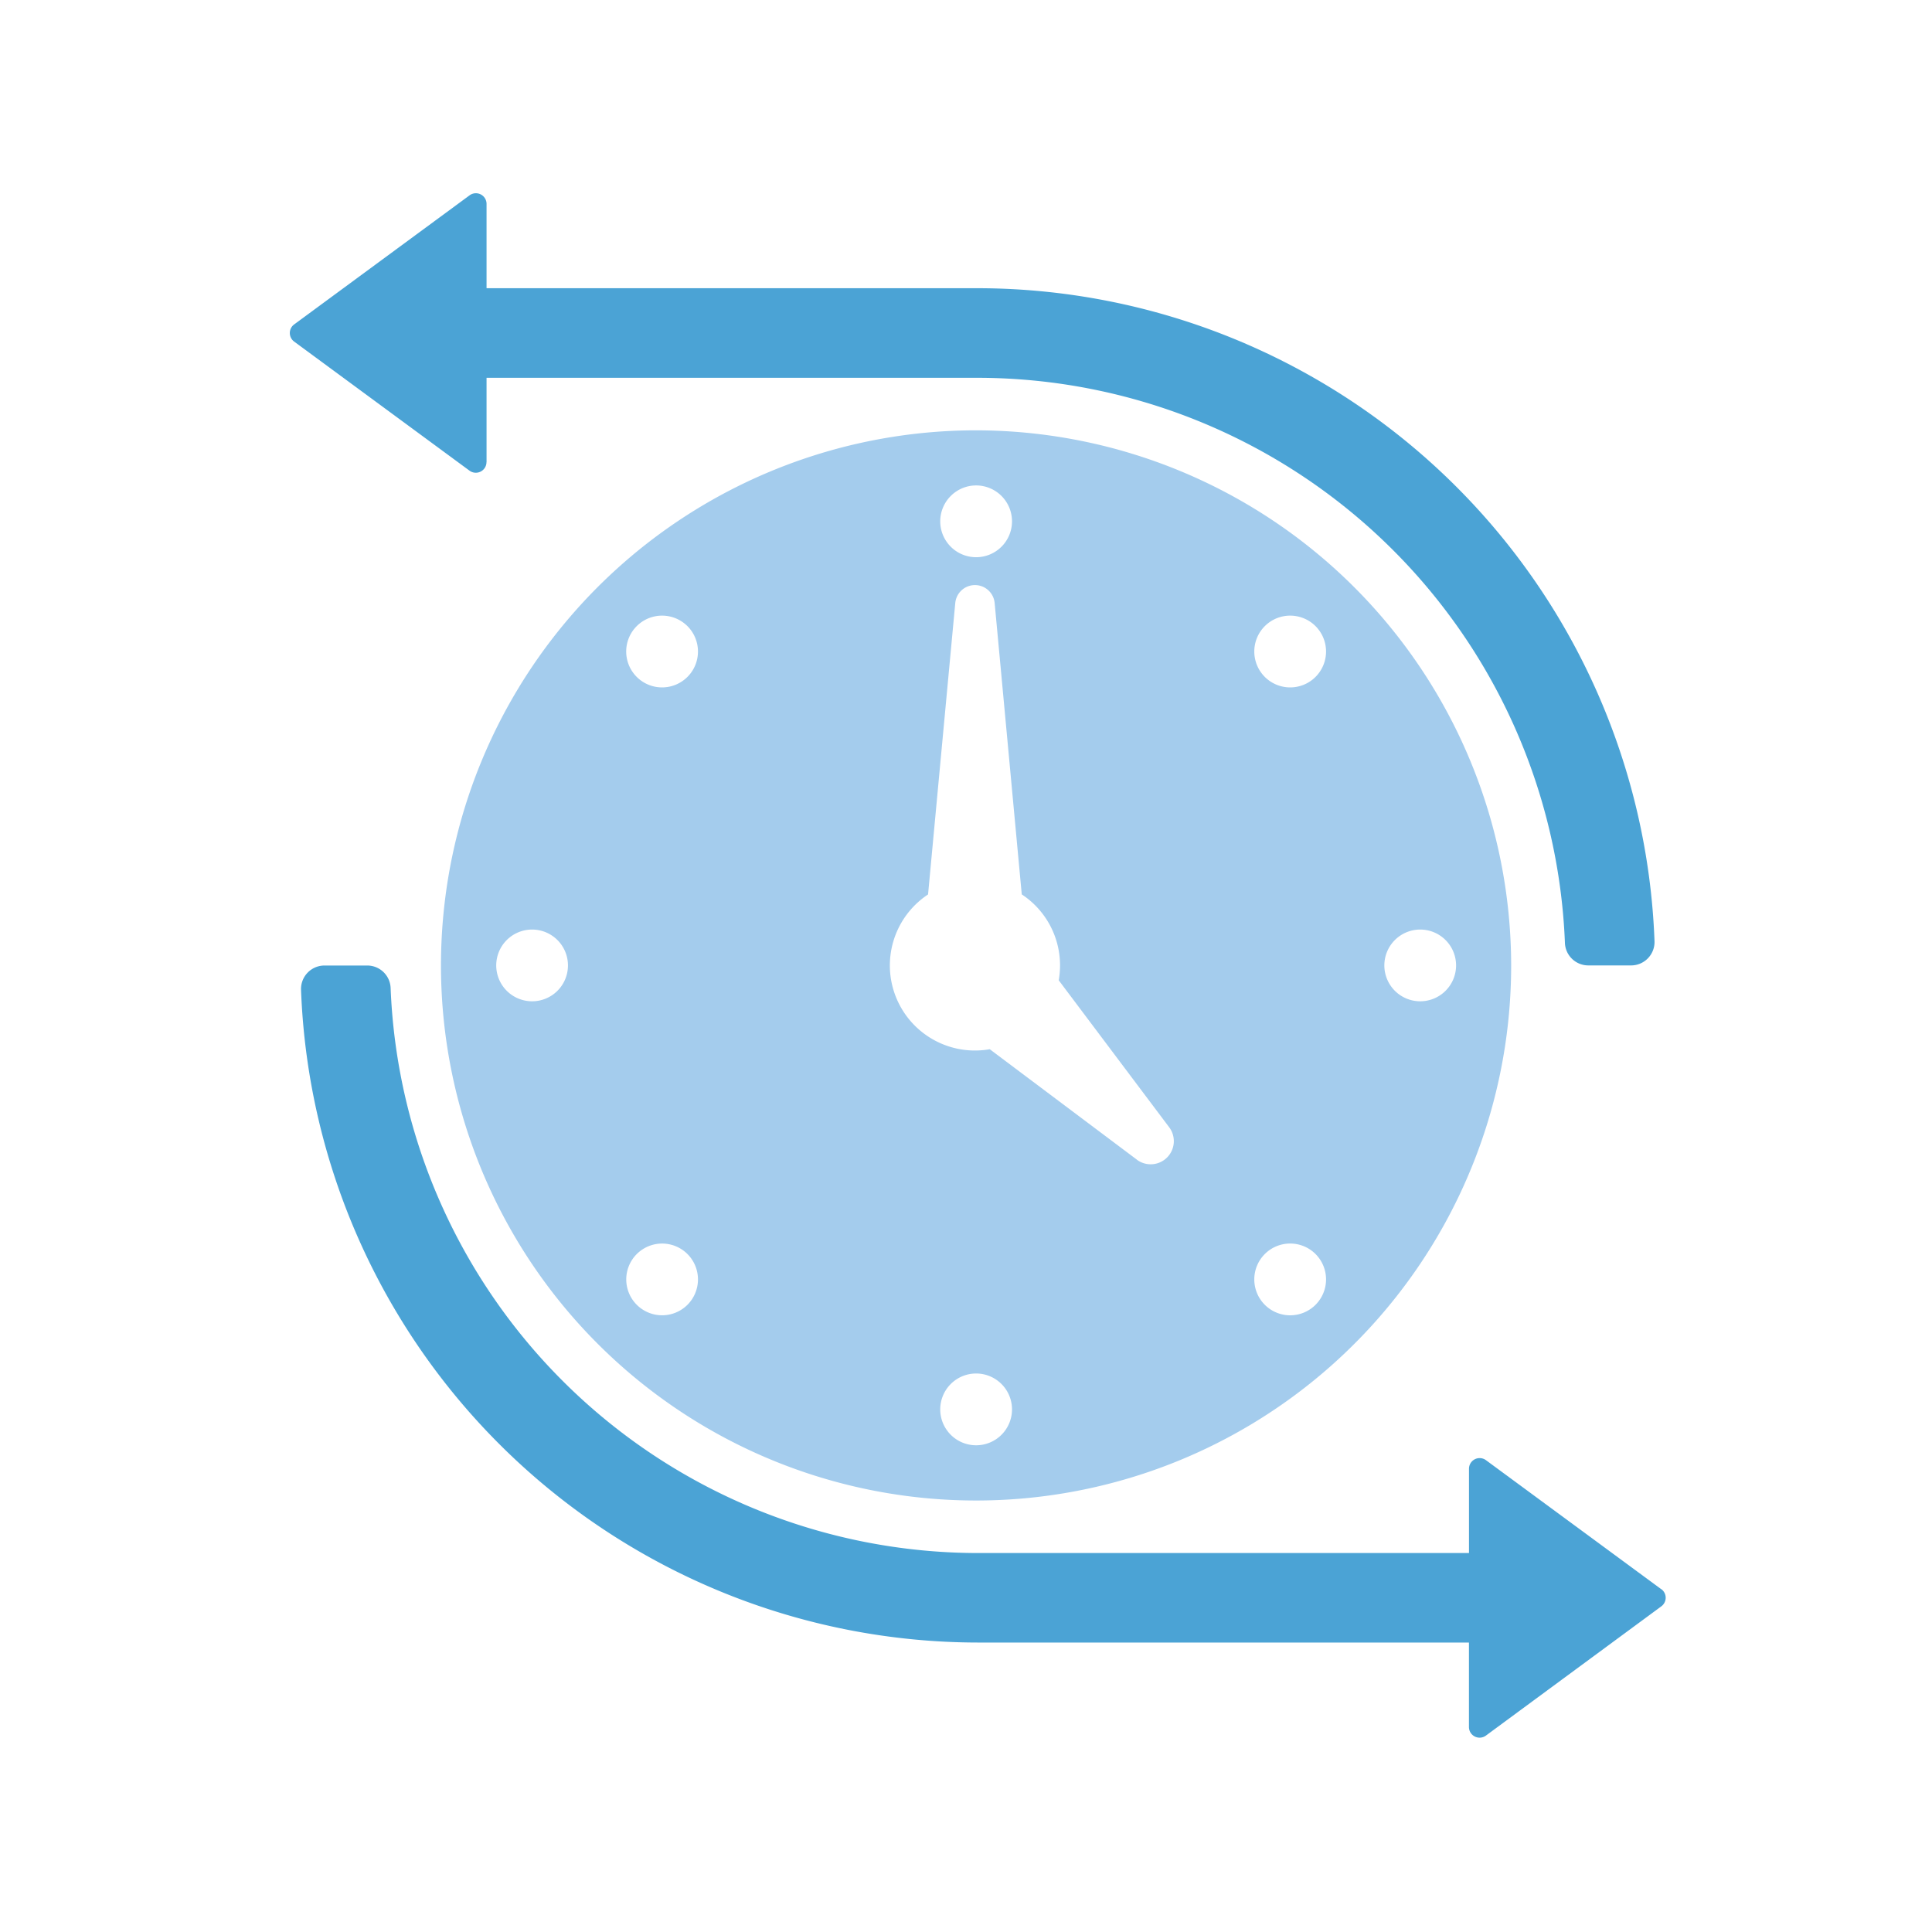
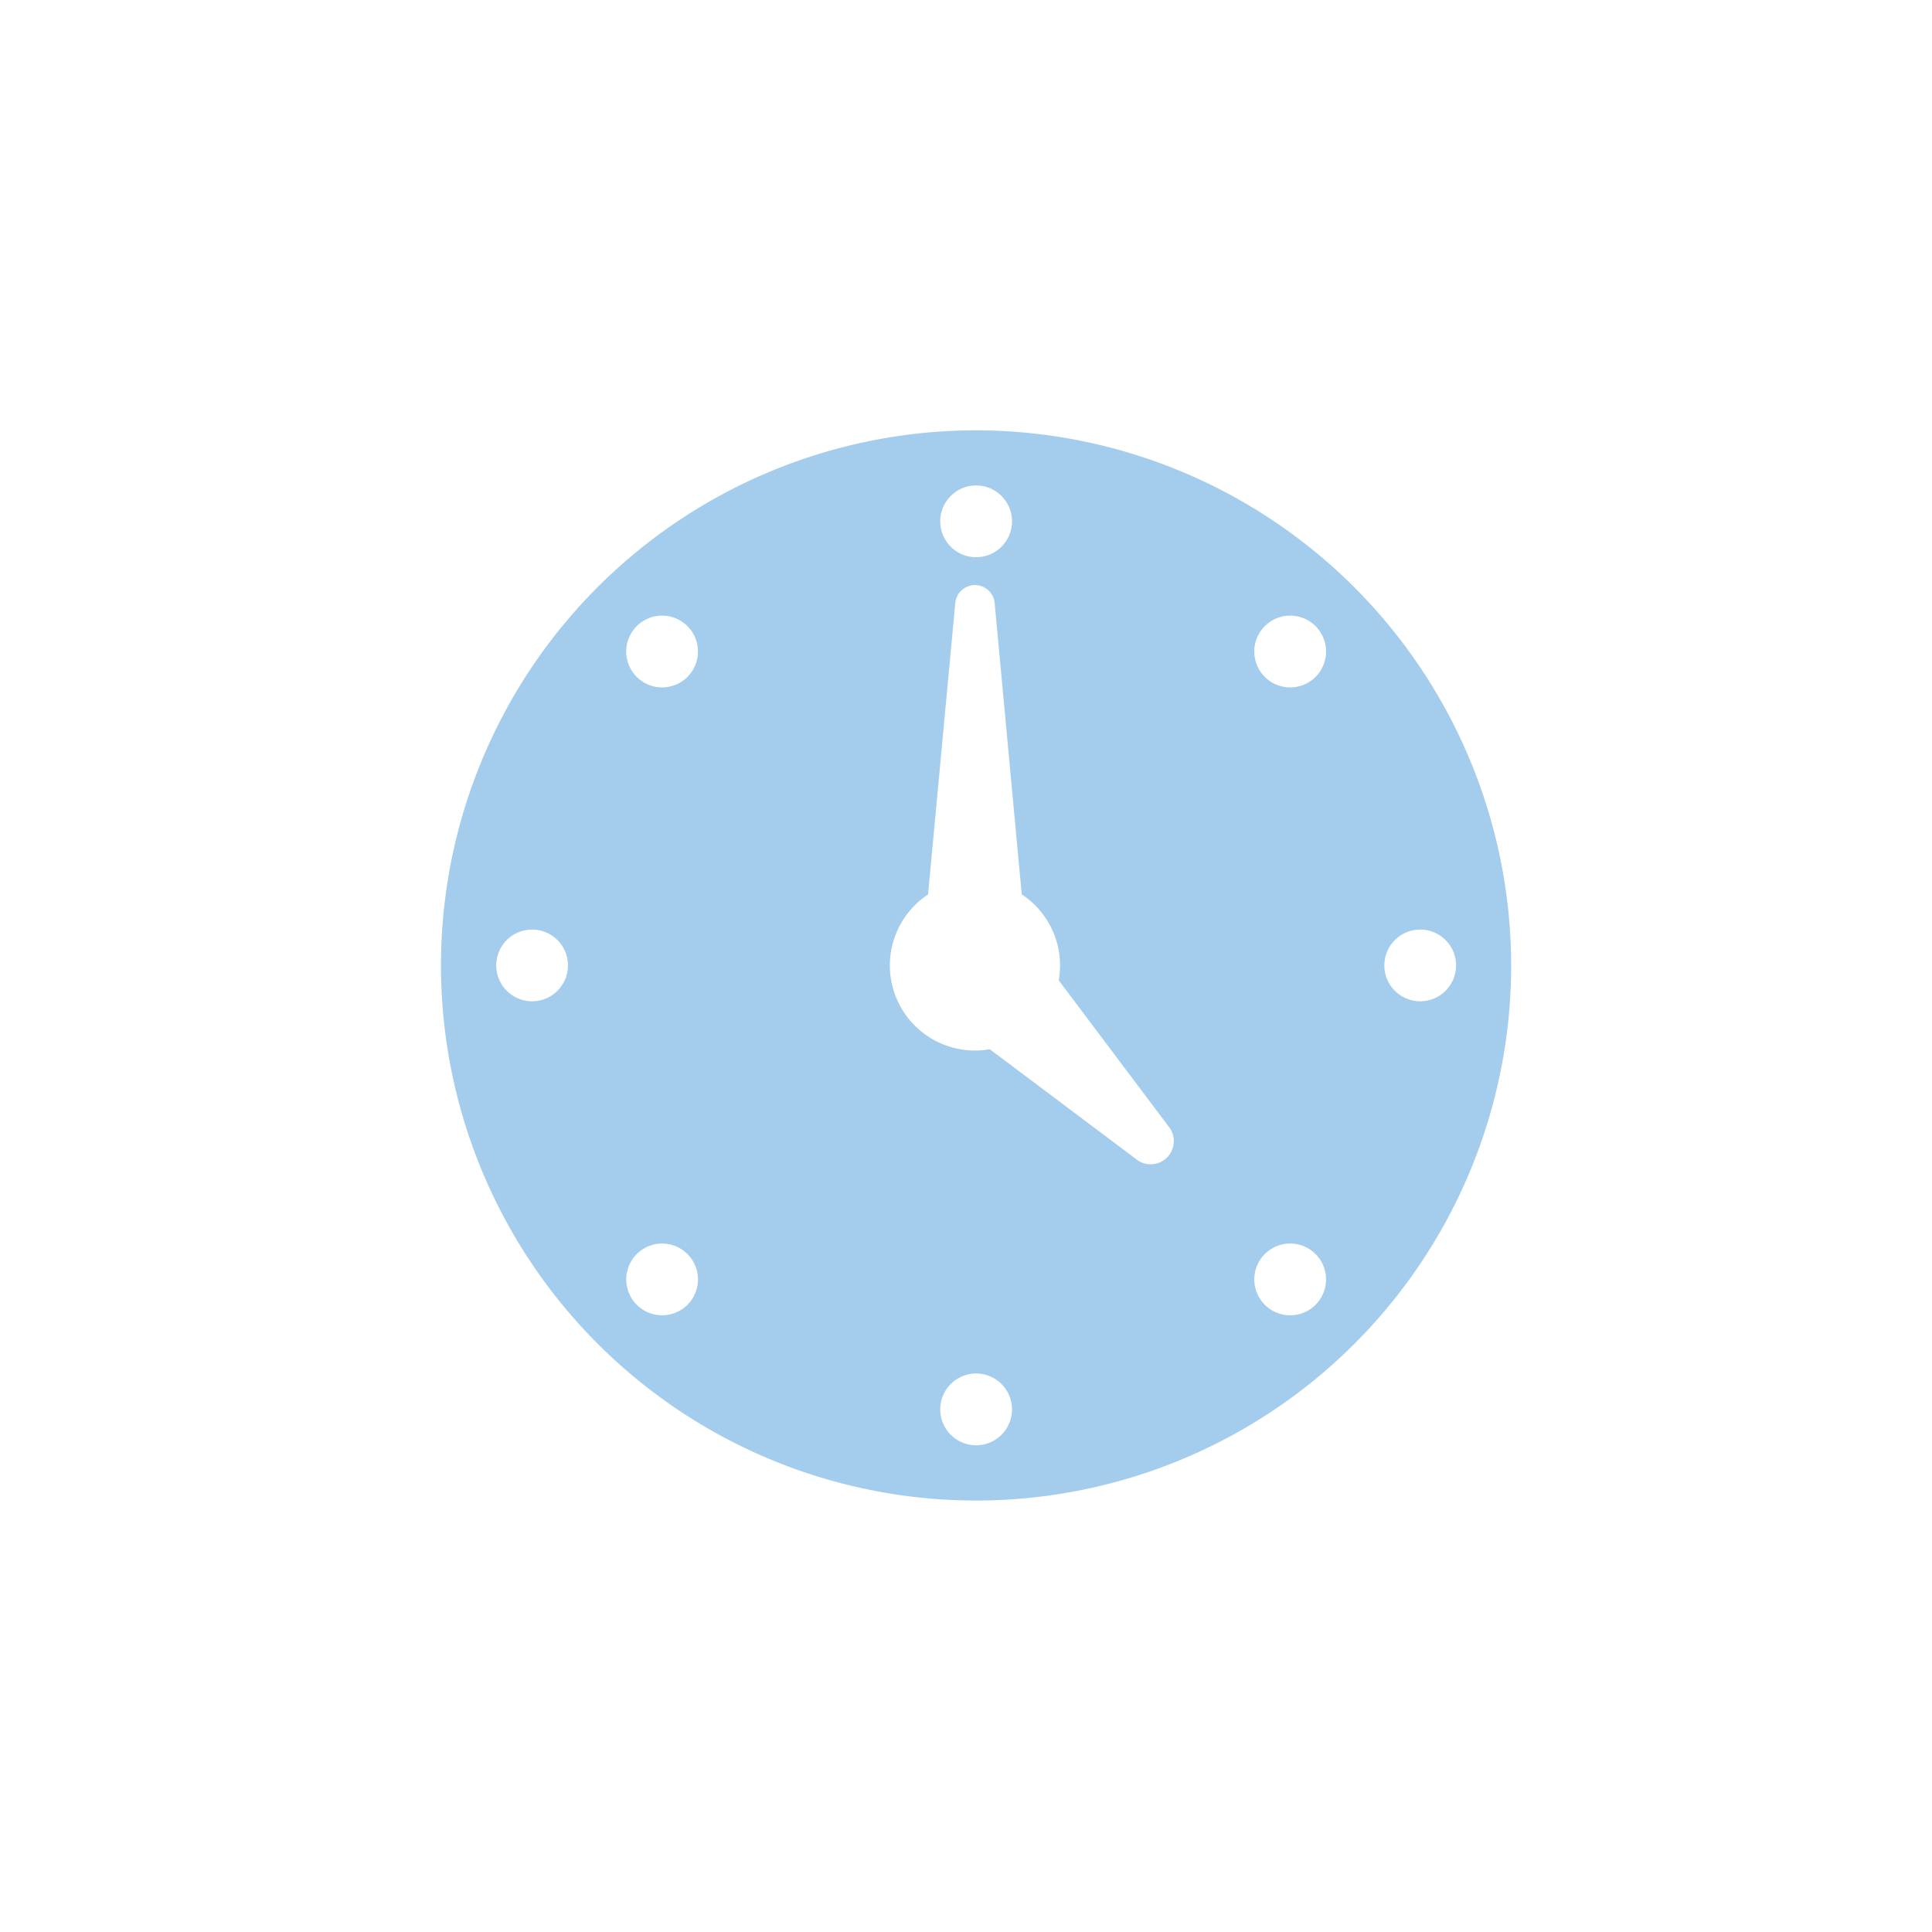
<svg xmlns="http://www.w3.org/2000/svg" width="80" height="80" viewBox="0 0 80 80">
  <g id="icon" transform="translate(-560 -2166)">
-     <circle id="楕円形_1299" data-name="楕円形 1299" cx="40" cy="40" r="40" transform="translate(560 2166)" fill="none" />
    <g id="グループ_24547" data-name="グループ 24547" transform="translate(-4.324 -6.57)">
      <path id="パス_154660" data-name="パス 154660" d="M48.864,41.873A22.157,22.157,0,1,0,71.018,64.03,22.183,22.183,0,0,0,48.864,41.873M30.475,65.515a1.485,1.485,0,1,1,1.487-1.485,1.484,1.484,0,0,1-1.487,1.485m18.387-21.36a1.486,1.486,0,1,1-1.485,1.487,1.488,1.488,0,0,1,1.485-1.487M36.911,78.082a1.485,1.485,0,1,1,0-2.1,1.486,1.486,0,0,1,0,2.1m0-26a1.486,1.486,0,1,1,0-2.1,1.486,1.486,0,0,1,0,2.1M48.862,83.9a1.486,1.486,0,1,1,1.487-1.487A1.486,1.486,0,0,1,48.862,83.9m6.654-11.83L49.428,67.5a3.523,3.523,0,0,1-2.555-6.409L48,49.019a.819.819,0,0,1,1.63,0s.716,7.7,1.123,12.07a3.518,3.518,0,0,1,1.585,2.941,3.735,3.735,0,0,1-.054.616l4.576,6.089a.958.958,0,0,1-1.341,1.34m7.4,6.007a1.486,1.486,0,1,1,0-2.1,1.488,1.488,0,0,1,0,2.1m0-26a1.486,1.486,0,1,1,0-2.1,1.488,1.488,0,0,1,0,2.1M67.25,65.515a1.485,1.485,0,1,1,1.487-1.485,1.485,1.485,0,0,1-1.487,1.485" transform="translate(555.88 2148.516)" fill="#a4cced" />
-       <path id="パス_154661" data-name="パス 154661" d="M58.31,162.194l-7.265-5.347a.441.441,0,0,0-.7.355v3.492H30.007A24.362,24.362,0,0,1,5.692,137.3a.969.969,0,0,0-.968-.934H2.953a.972.972,0,0,0-.971,1A28.077,28.077,0,0,0,30.007,164.4H50.343V167.9a.441.441,0,0,0,.7.355L58.31,162.9a.441.441,0,0,0,0-.71" transform="translate(574.807 2076.184)" fill="#4ba3d5" />
-       <path id="パス_154662" data-name="パス 154662" d="M8.147,11.137V7.645H28.491A24.362,24.362,0,0,1,52.8,31.043a.969.969,0,0,0,.967.934h1.772a.971.971,0,0,0,.971-1A28.076,28.076,0,0,0,28.491,3.935H8.147V.442a.441.441,0,0,0-.7-.355L.18,5.435a.441.441,0,0,0,0,.71l7.264,5.347a.441.441,0,0,0,.7-.355" transform="translate(576.324 2180.569)" fill="#4ba3d5" />
    </g>
  </g>
</svg>